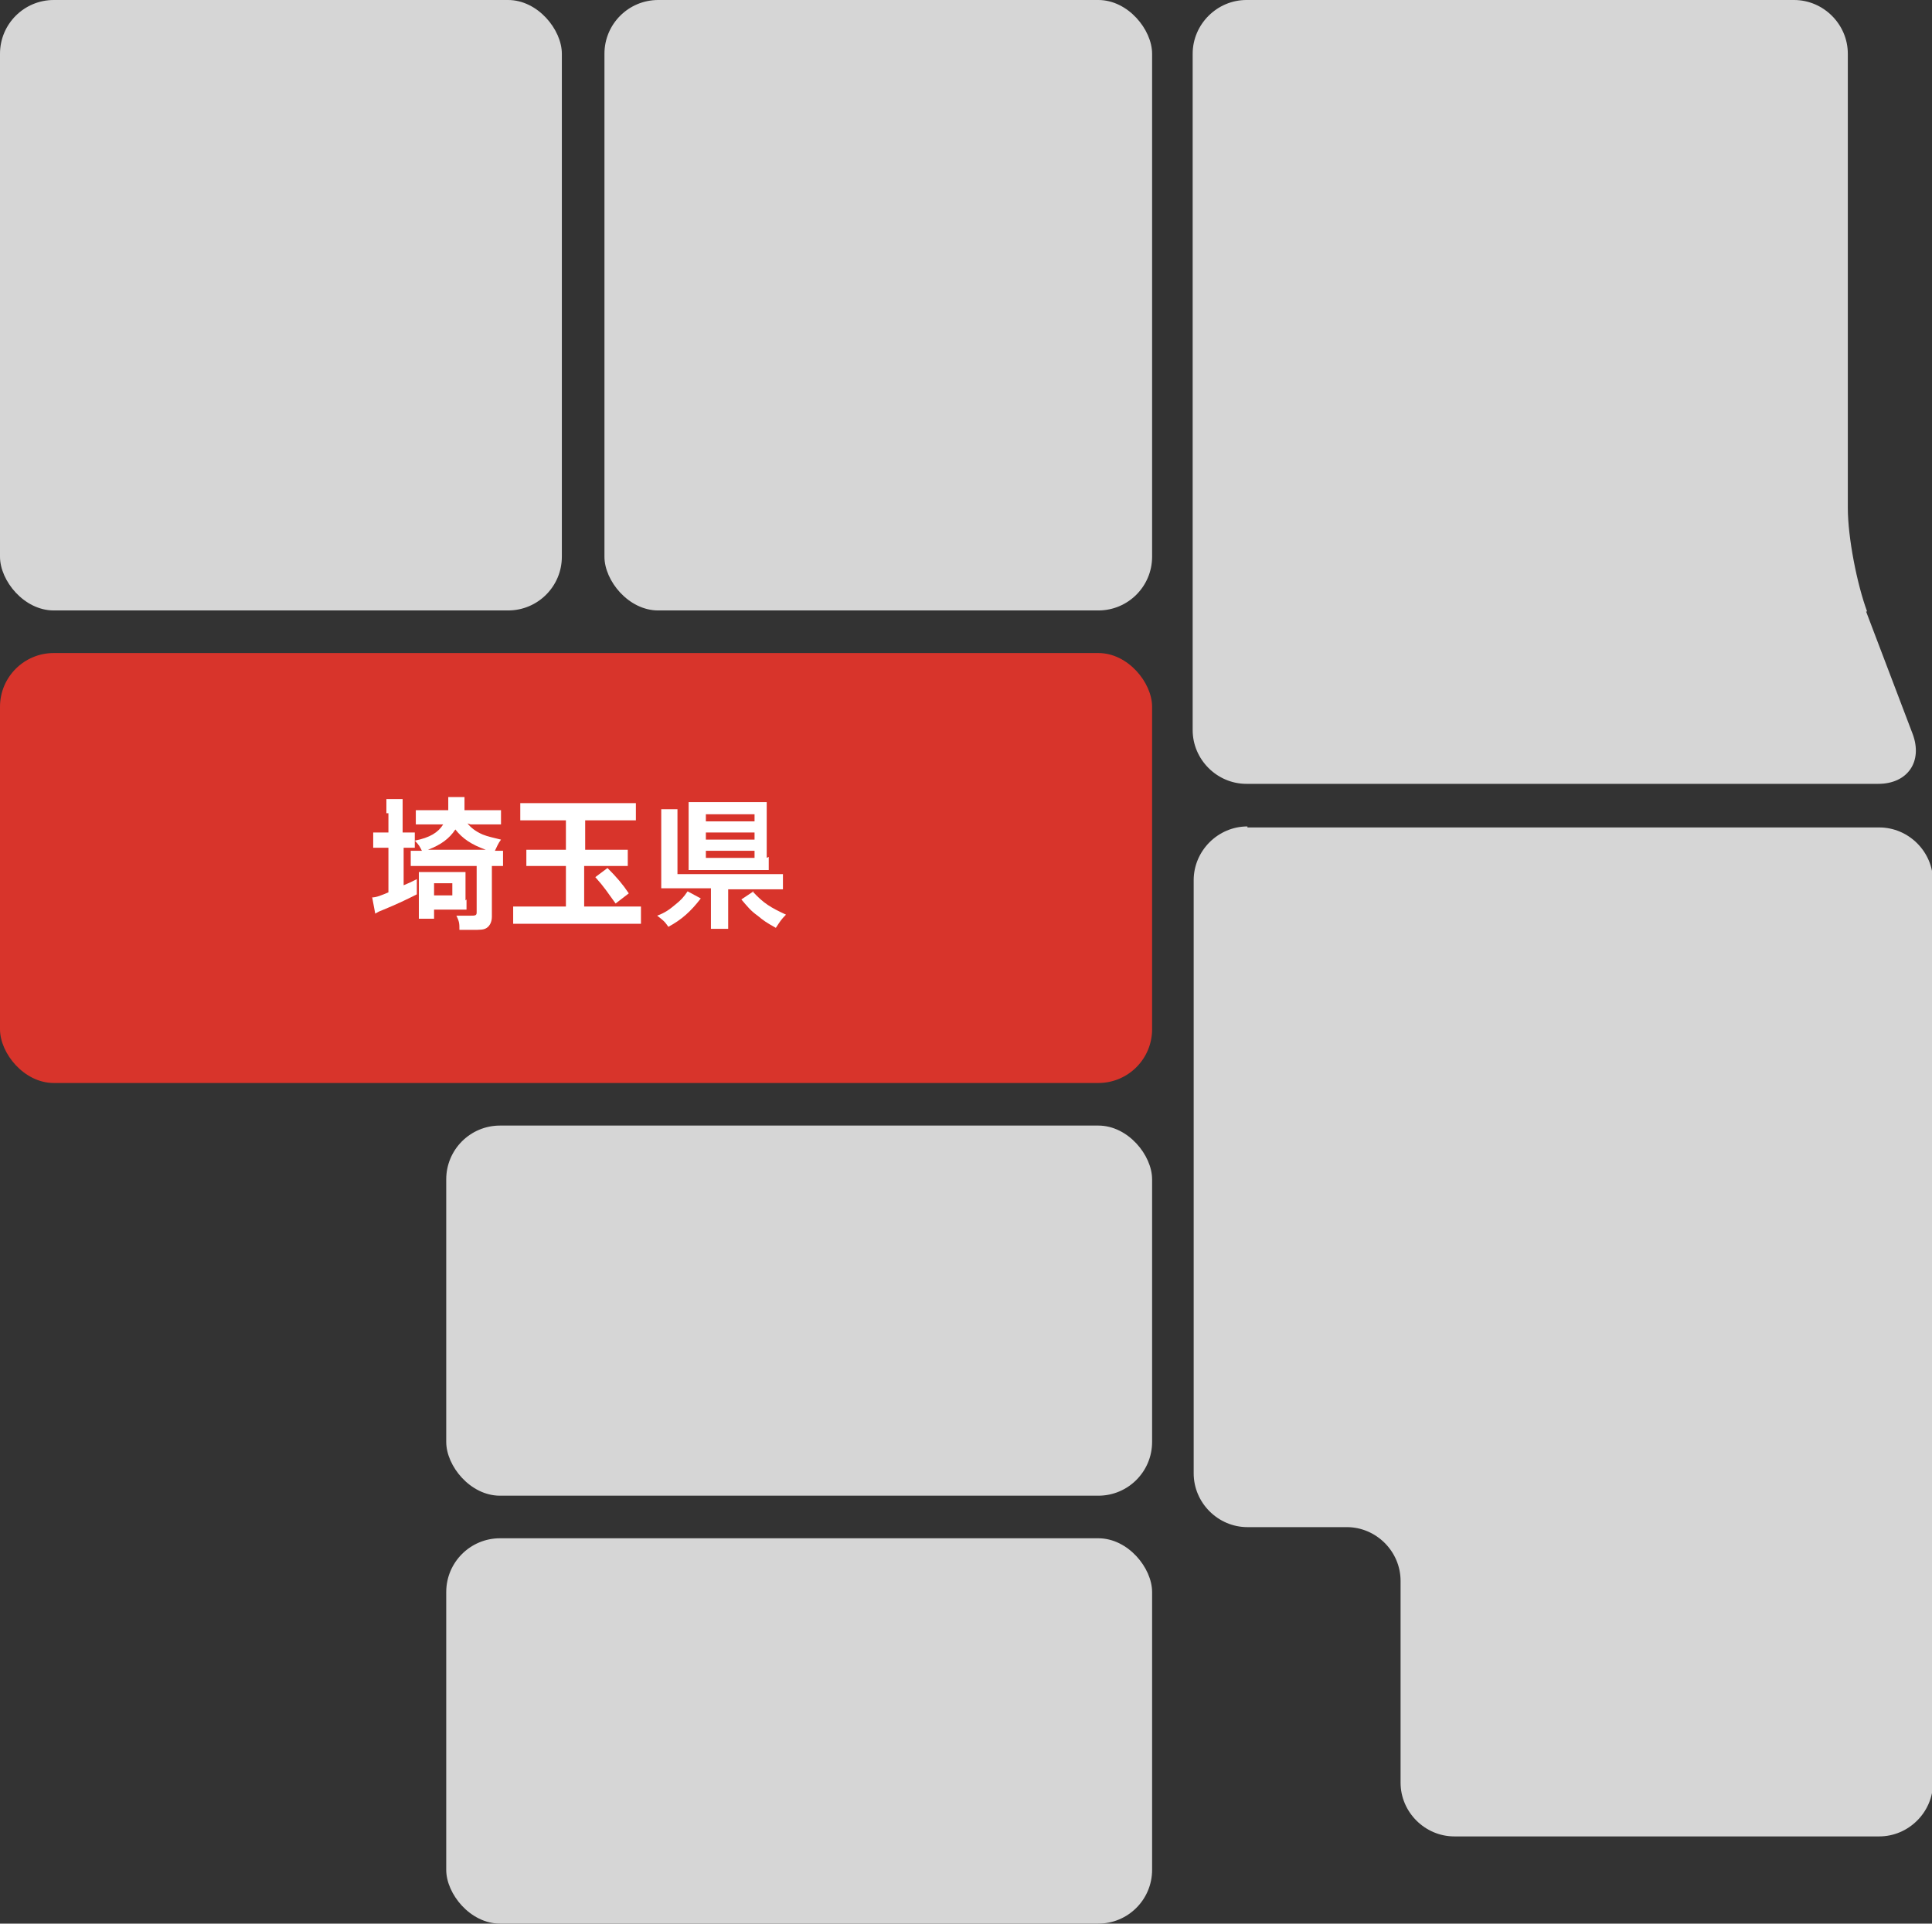
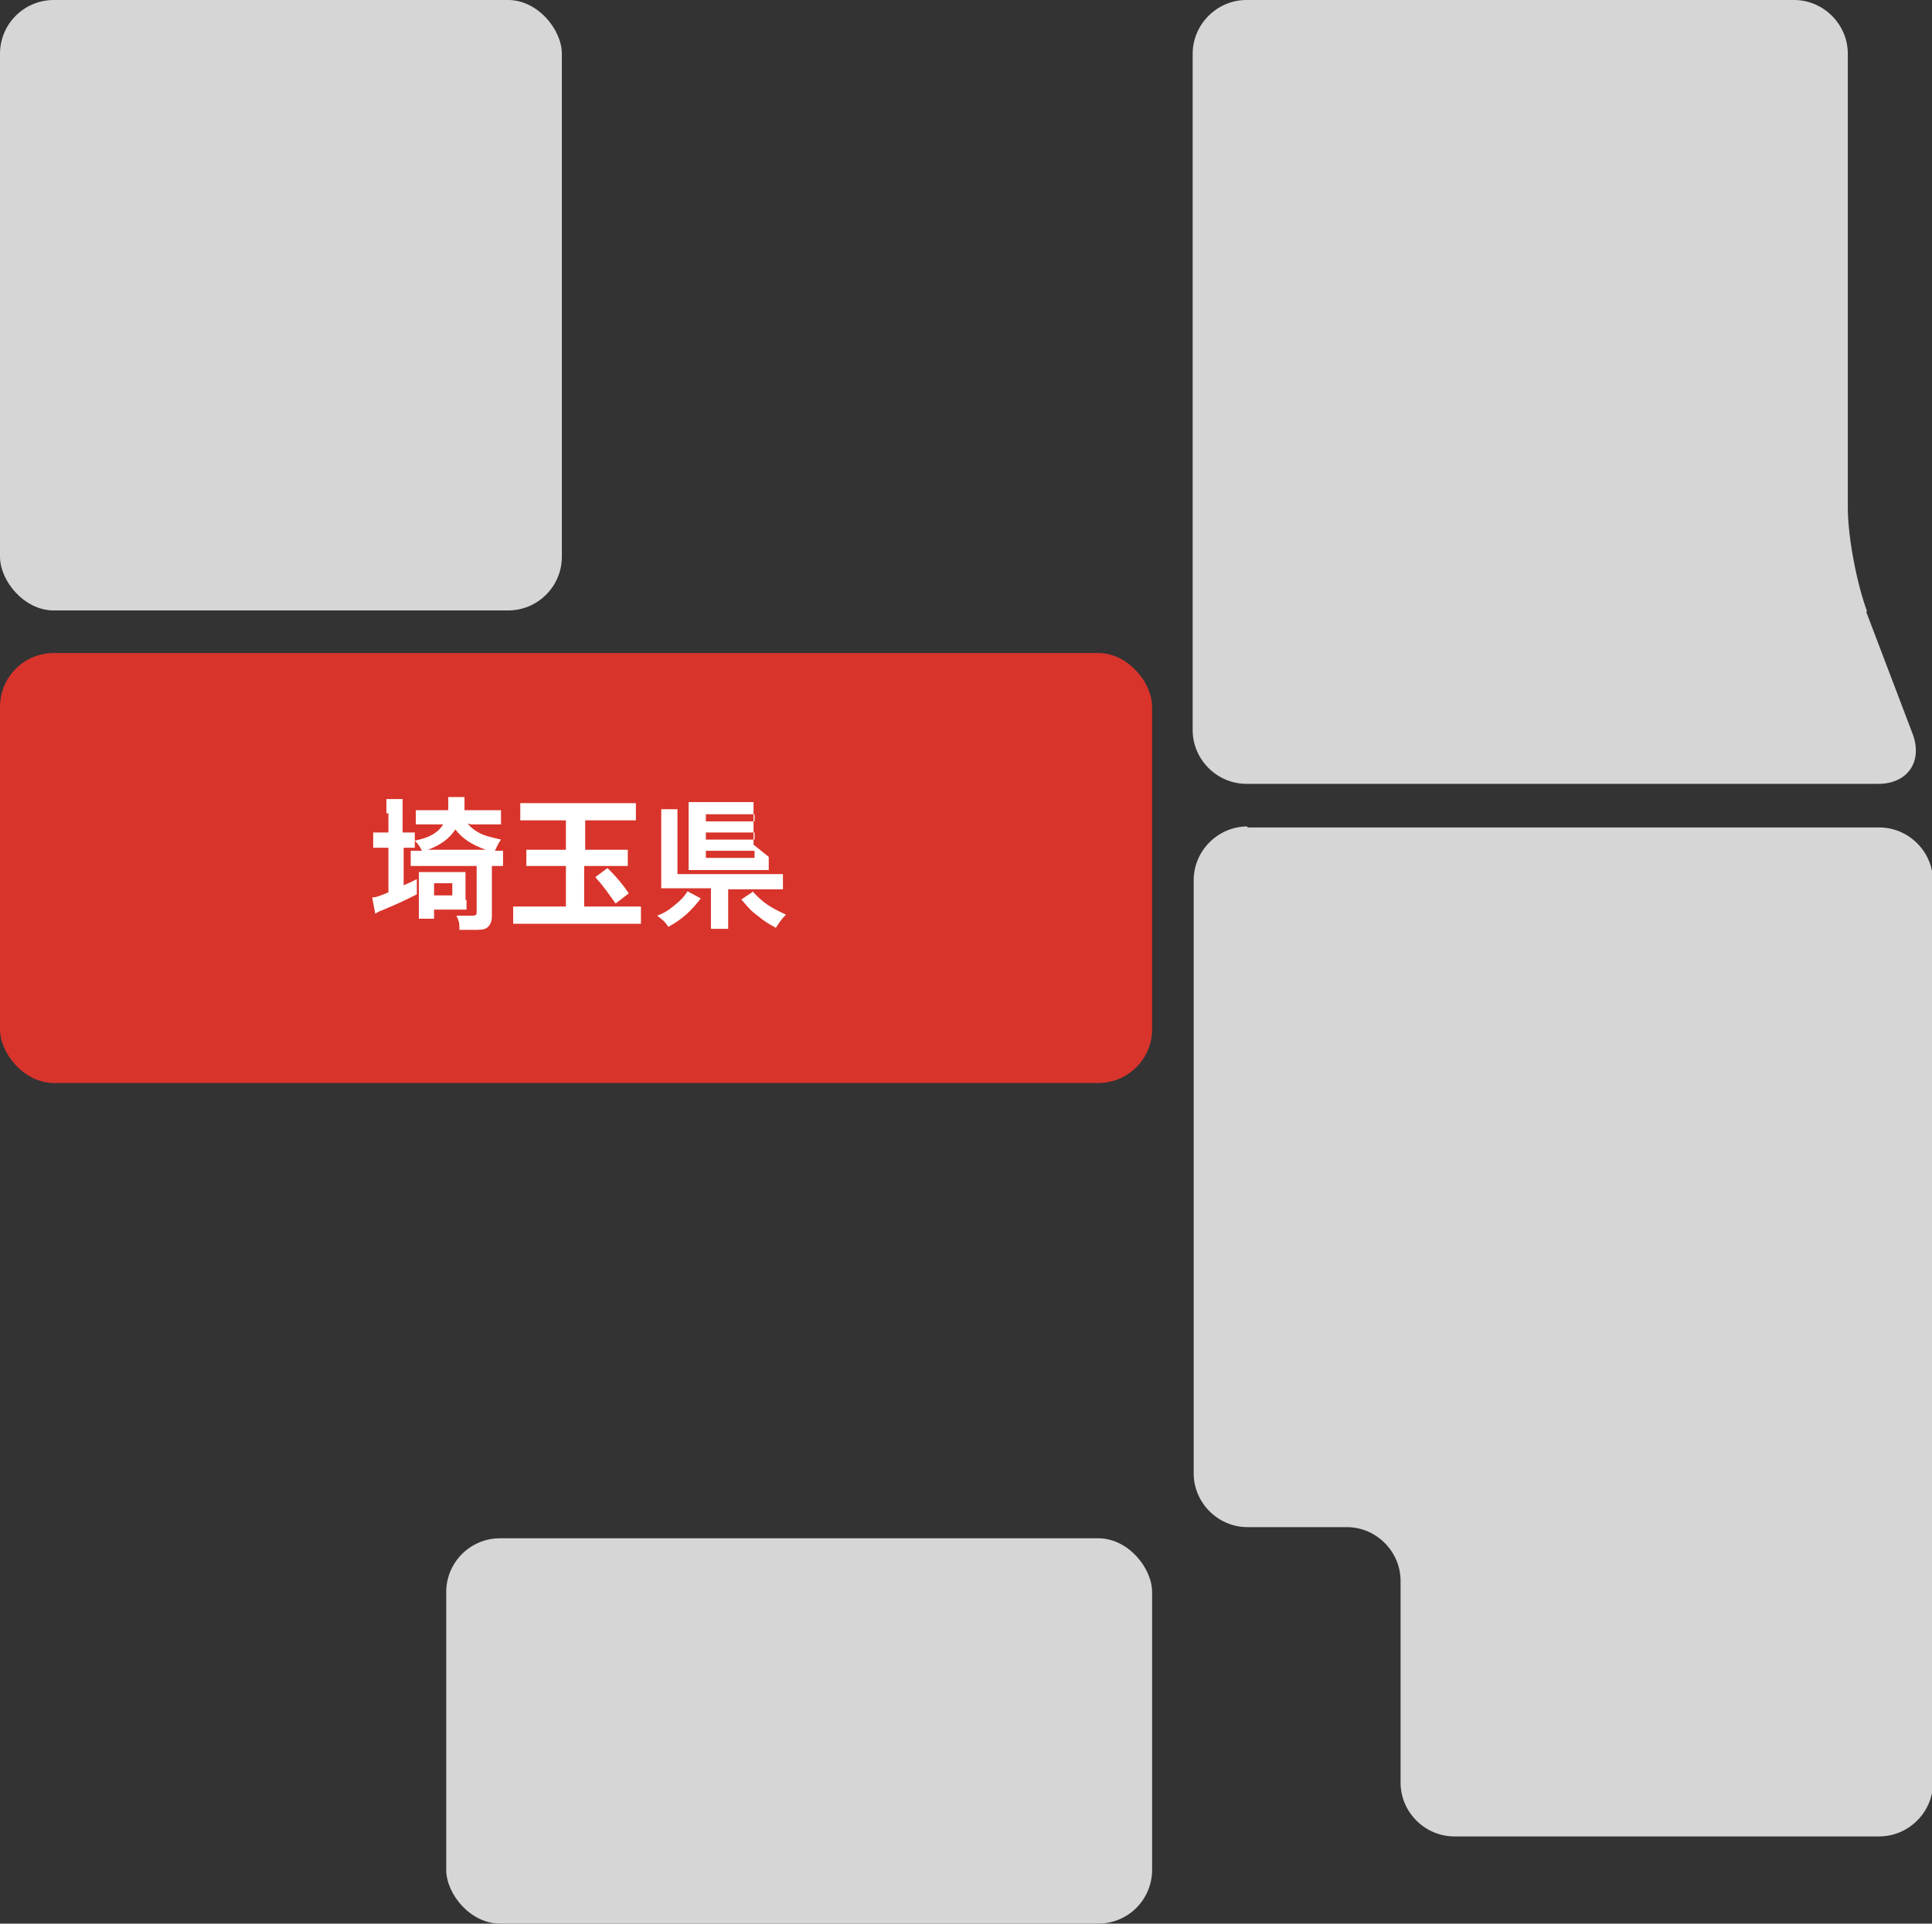
<svg xmlns="http://www.w3.org/2000/svg" id="_地図" version="1.1" viewBox="0 0 190.5 189.7">
  <rect x="0" y="0" width="190.5" height="189.7" fill="#333333" stroke="none" />
  <defs>
    <style>
      .st0 {
        fill: #d6d6d6;
      }

      .st1 {
        fill: #d8342b;
      }

      .st2 {
        fill: #fff;
      }
    </style>
  </defs>
-   <rect class="st0" x="59.6" y="0" width="54" height="60.2" rx="5.3" ry="5.3" />
  <rect class="st0" x="44" y="151.7" width="69.6" height="38" rx="5.3" ry="5.3" />
  <rect class="st0" y="0" width="55.4" height="60.2" rx="5.3" ry="5.3" />
-   <rect class="st0" x="44" y="111" width="69.6" height="36.5" rx="5.3" ry="5.3" />
  <path class="st0" d="M123,81.5c-2.9,0-5.3,2.4-5.3,5.3v58.5c0,2.9,2.4,5.3,5.3,5.3h9.8c2.9,0,5.3,2.4,5.3,5.3v19.9c0,2.9,2.4,5.3,5.3,5.3h41.9c2.9,0,5.3-2.4,5.3-5.3v-88.9c0-2.9-2.4-5.3-5.3-5.3h-62.3Z" />
  <rect class="st1" y="64.4" width="113.6" height="42.4" rx="5.3" ry="5.3" />
  <path class="st0" d="M184.1,60.3c-1-2.7-1.9-7.3-1.9-10.2V5.3C182.2,2.4,179.8,0,176.9,0h-54C120,0,117.6,2.4,117.6,5.3v66.7c0,2.9,2.4,5.3,5.3,5.3h62.3c2.9,0,4.4-2.2,3.4-4.9l-4.6-12.1h.1Z" />
  <g>
    <path class="st2" d="M38.1,80.2c0-.6,0-1,0-1.4h1.6c0,.4,0,.7,0,1.4v1.9h.2c.5,0,.7,0,1,0v1.5c-.3,0-.5,0-.9,0h-.2v3.7c.5-.2.7-.3,1.3-.6v1.5c-1,.5-1.8.9-3.5,1.6-.3.1-.4.2-.6.3l-.3-1.6c.4,0,.9-.2,1.6-.5v-4.4h-.4c-.4,0-.7,0-1.1,0v-1.5c.3,0,.6,0,1.1,0h.4v-1.9ZM46.1,81.2c.3.4.8.8,1.5,1.1.5.2,1,.3,1.8.5-.3.4-.4.7-.6,1.1.3,0,.5,0,.8,0v1.5c-.4,0-.6,0-1.1,0v5c0,.5-.2.9-.5,1.1-.3.2-.6.2-1.5.2s-.3,0-1.2,0c0-.6,0-.8-.3-1.4.6,0,1,0,1.4,0s.6,0,.6-.3v-4.6h-5c-.6,0-1.1,0-1.5,0v-1.5c.3,0,.5,0,1.1,0-.2-.4-.3-.6-.7-1,1.5-.3,2.3-.8,2.8-1.6h-1.3c-.6,0-1,0-1.4,0v-1.4c.4,0,.9,0,1.5,0h1.7c0-.3,0-.4,0-.7s0-.4,0-.6h1.6c0,.2,0,.3,0,.7,0,.2,0,.3,0,.6h2c.6,0,1.2,0,1.6,0v1.4c-.5,0-1,0-1.5,0h-1.5ZM46,88.7c0,.5,0,.8,0,1-.4,0-.6,0-.9,0h-2.3v.9h-1.5c0-.3,0-.7,0-1.1v-2.4c0-.5,0-.7,0-1.1.2,0,.5,0,1,0h2.6c.5,0,.8,0,1,0,0,.3,0,.5,0,1.1v1.7ZM47.9,83.8c-1.4-.5-2.3-1.1-3-2-.6.9-1.4,1.5-2.7,2h5.7ZM42.8,88.3h1.8v-1.2h-1.8v1.2Z" />
    <path class="st2" d="M53.1,80.9c-.8,0-1.3,0-1.8,0v-1.7c.4,0,1,0,1.8,0h7.7c.9,0,1.4,0,1.9,0v1.7c-.6,0-1.1,0-1.8,0h-3.2v2.9h2.6c.7,0,1.1,0,1.6,0v1.6c-.5,0-1,0-1.6,0h-2.7v4h3.9c.8,0,1.2,0,1.7,0v1.7c-.6,0-1,0-1.8,0h-8.9c-.7,0-1.3,0-1.9,0v-1.7c.5,0,.9,0,1.8,0h3.4v-4h-2.2c-.8,0-1.2,0-1.7,0v-1.6c.4,0,.9,0,1.7,0h2.2v-2.9h-2.9ZM59.9,85.6c.9.9,1.5,1.6,2.1,2.5l-1.3,1c-.8-1.1-1.1-1.6-2-2.6l1.2-.9Z" />
-     <path class="st2" d="M69.1,88.6c-1,1.3-1.9,2.1-3.2,2.8-.4-.6-.6-.7-1.1-1.1.8-.3,1.2-.6,1.8-1.1.5-.4.8-.7,1.2-1.3l1.3.7ZM71.8,90c0,.8,0,1.2,0,1.6h-1.7c0-.4,0-.9,0-1.6v-2.4h-3.4c-.6,0-1,0-1.5,0,0-.4,0-.7,0-1.5v-4.9c0-.7,0-1,0-1.4h1.6c0,.4,0,.7,0,1.4v5h8.8c.8,0,1.1,0,1.6,0v1.5c-.5,0-.9,0-1.5,0h-3.9v2.4ZM75.8,84.5c0,.5,0,1,0,1.3-.4,0-.8,0-1.4,0h-5.1c-.6,0-1,0-1.4,0,0-.4,0-.8,0-1.3v-4.2c0-.5,0-.9,0-1.2.4,0,.8,0,1.4,0h5c.6,0,.9,0,1.3,0,0,.4,0,.7,0,1.3v4.2ZM69.6,81h4.8v-.7h-4.8v.7ZM69.6,82.8h4.8v-.7h-4.8v.7ZM69.6,84.6h4.8v-.7h-4.8v.7ZM74.2,87.9c1.1,1.2,1.8,1.6,3.3,2.3-.5.5-.6.7-1,1.3-.9-.5-1.2-.7-1.8-1.2-.7-.5-1-.9-1.6-1.6l1.2-.8Z" />
+     <path class="st2" d="M69.1,88.6c-1,1.3-1.9,2.1-3.2,2.8-.4-.6-.6-.7-1.1-1.1.8-.3,1.2-.6,1.8-1.1.5-.4.8-.7,1.2-1.3l1.3.7ZM71.8,90c0,.8,0,1.2,0,1.6h-1.7c0-.4,0-.9,0-1.6v-2.4h-3.4c-.6,0-1,0-1.5,0,0-.4,0-.7,0-1.5v-4.9c0-.7,0-1,0-1.4h1.6c0,.4,0,.7,0,1.4v5h8.8c.8,0,1.1,0,1.6,0v1.5c-.5,0-.9,0-1.5,0h-3.9v2.4ZM75.8,84.5c0,.5,0,1,0,1.3-.4,0-.8,0-1.4,0h-5.1c-.6,0-1,0-1.4,0,0-.4,0-.8,0-1.3v-4.2c0-.5,0-.9,0-1.2.4,0,.8,0,1.4,0h5v4.2ZM69.6,81h4.8v-.7h-4.8v.7ZM69.6,82.8h4.8v-.7h-4.8v.7ZM69.6,84.6h4.8v-.7h-4.8v.7ZM74.2,87.9c1.1,1.2,1.8,1.6,3.3,2.3-.5.5-.6.7-1,1.3-.9-.5-1.2-.7-1.8-1.2-.7-.5-1-.9-1.6-1.6l1.2-.8Z" />
  </g>
</svg>